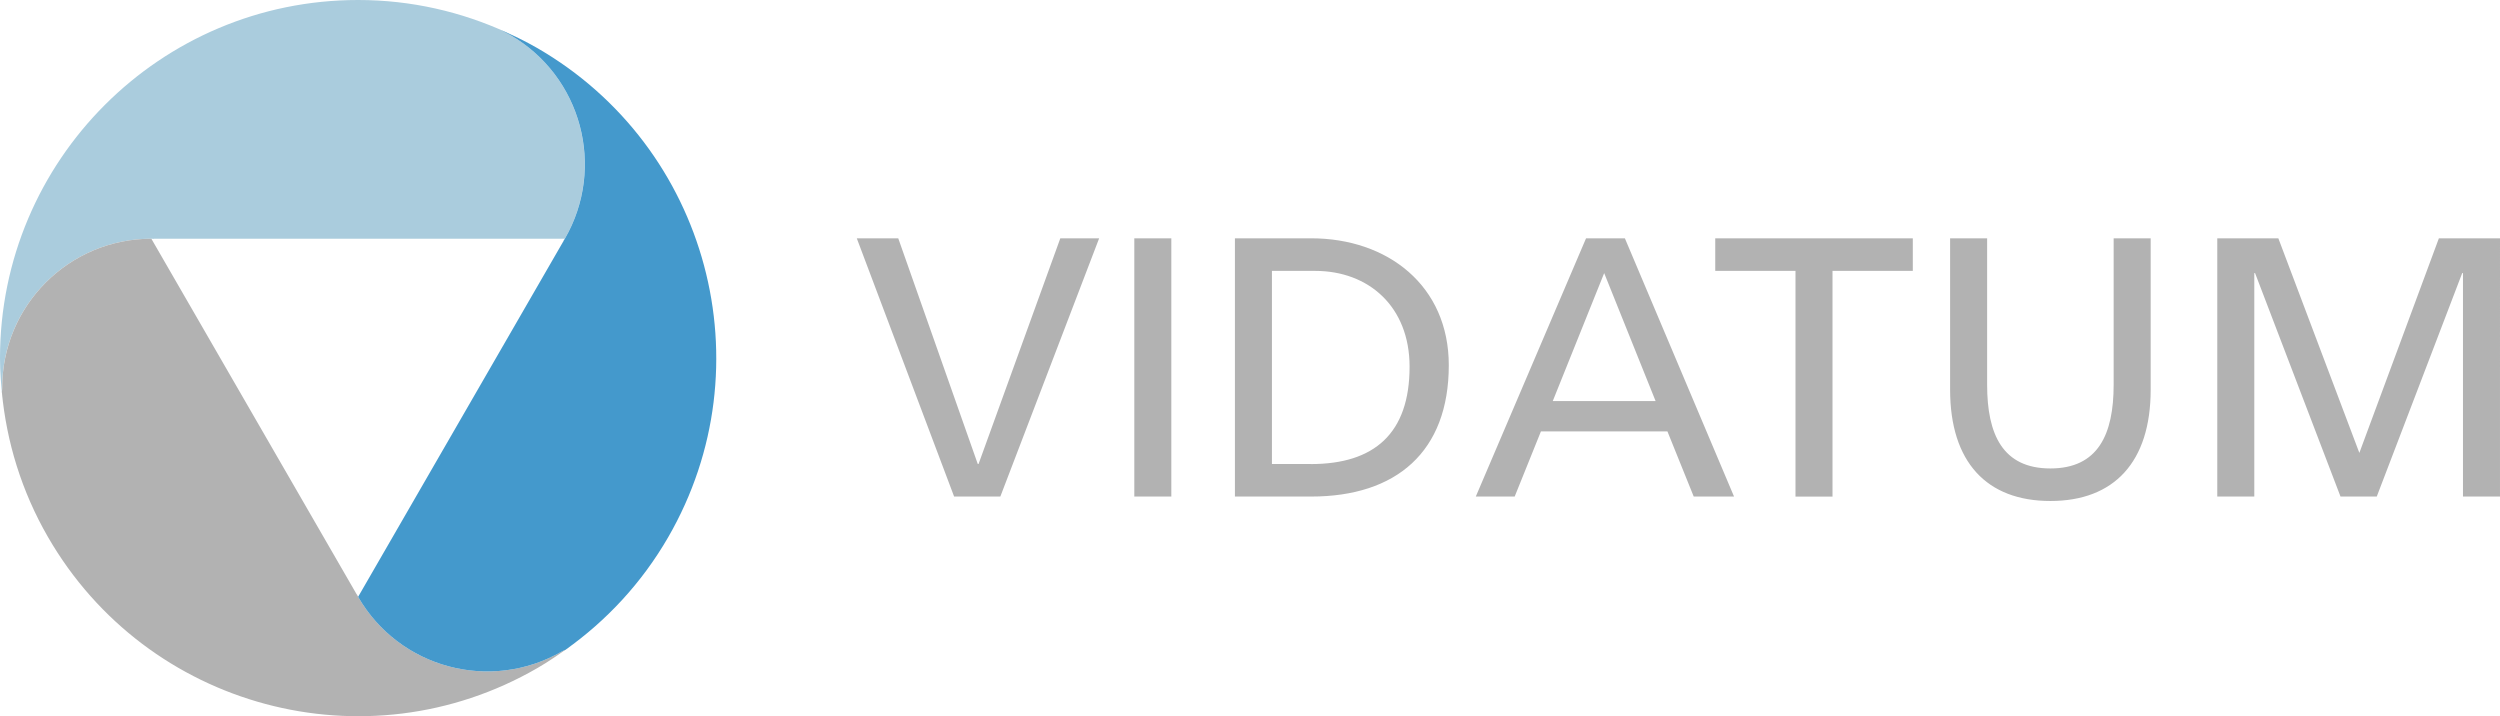
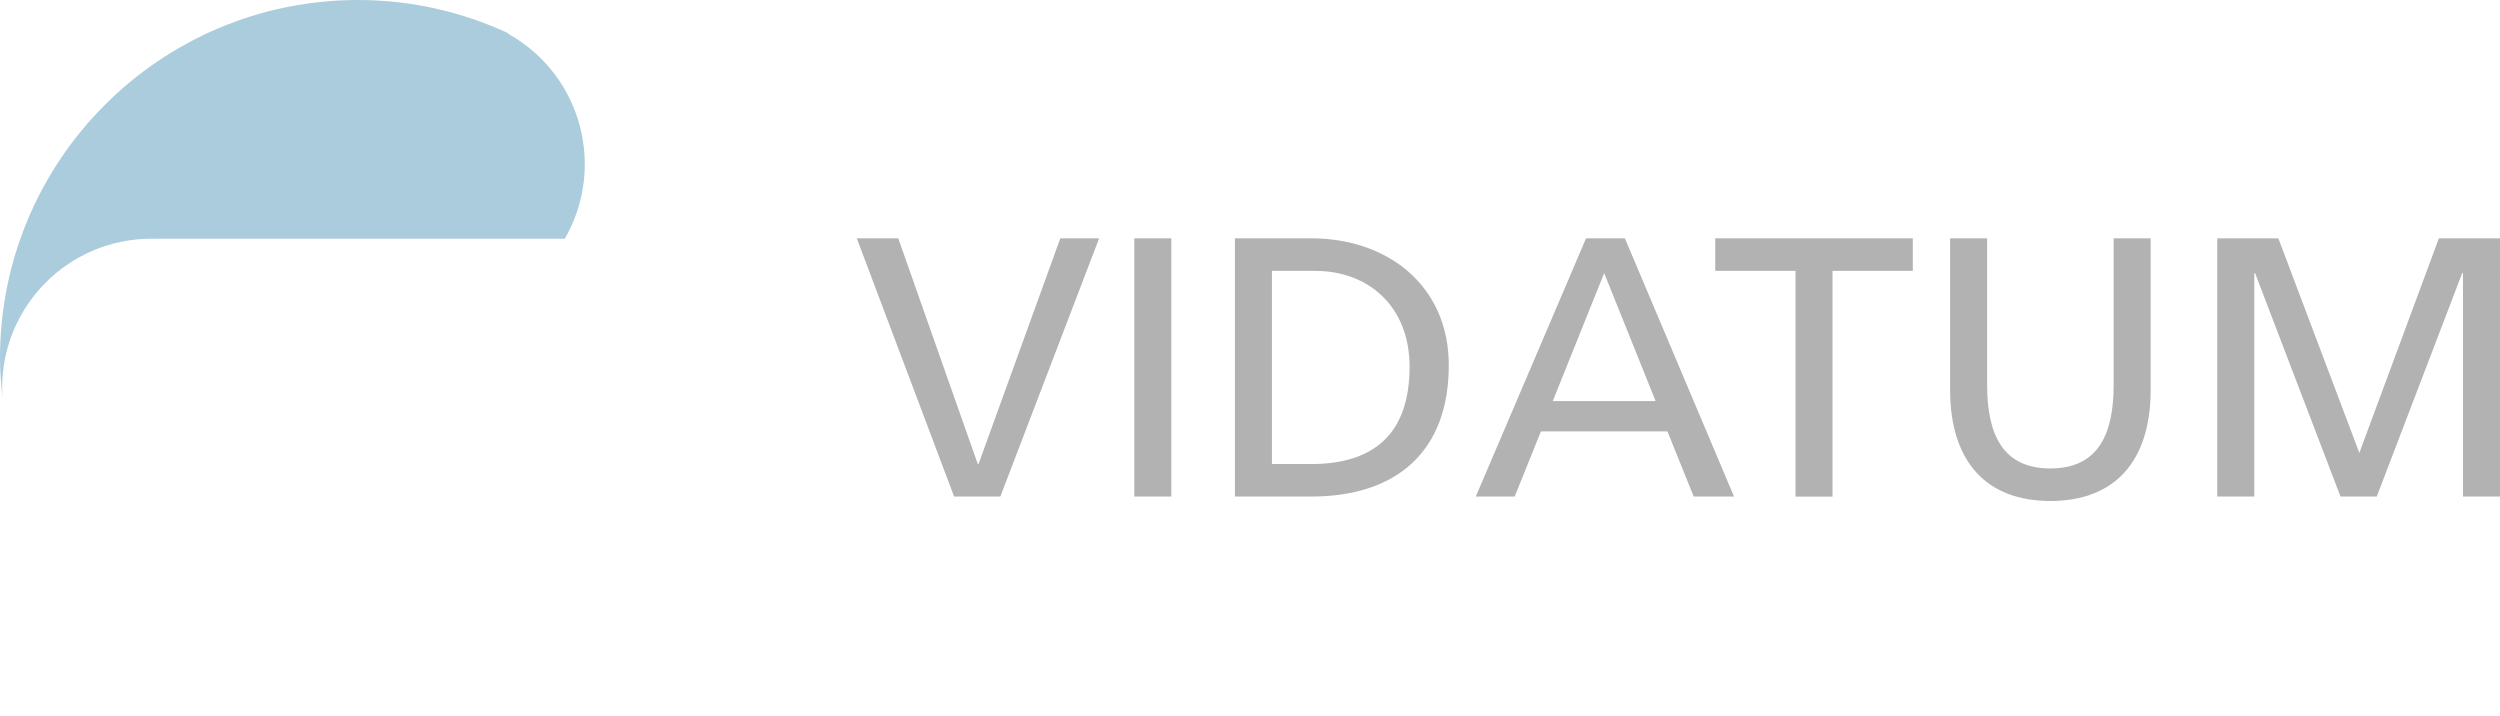
<svg xmlns="http://www.w3.org/2000/svg" id="b" width="650" height="186.219" viewBox="0 0 650 186.219">
  <defs>
    <style>.d{fill:#acd;}.e{fill:#49c;}.f{fill:#b2b2b2;}</style>
  </defs>
  <g id="c">
    <path class="d" d="M132.658,9.078c-.338-.198-.617-.396-.861-.605C120.006,3.073,106.924,0,93.109,0,41.69,0,0,41.678,0,93.098c0,3.561.279,7.053.663,10.51-.058-.908-.105-1.827-.105-2.747,0-21.438,17.365-38.792,38.792-38.792.233,0,.454.035.687.035v-.035h106.808c10.708-18.552,4.353-42.272-14.199-52.991" />
-     <path class="f" d="M.57,100.861c0,.396-.035.733-.093,1.047,1.222,12.907,5.098,25.78,12.011,37.744,25.71,44.53,82.646,59.788,127.176,34.078,3.084-1.781,5.971-3.771,8.776-5.831-.757.512-1.525,1.001-2.339,1.466-18.564,10.719-42.272,4.364-52.991-14.199-.116-.209-.198-.407-.314-.617l-.035.023L39.35,62.069C17.924,62.069.57,79.434.57,100.861" />
-     <path class="e" d="M173.742,139.652c25.71-44.53,10.452-101.466-34.078-127.176-3.084-1.781-6.25-3.294-9.439-4.679.826.396,1.641.826,2.432,1.292,18.564,10.719,24.918,34.439,14.199,52.991-.116.209-.256.384-.372.582h.035l-53.41,92.516c10.708,18.552,34.427,24.907,52.991,14.188.338-.198.652-.326.954-.442,10.568-7.507,19.774-17.295,26.687-29.271" />
    <path class="f" d="M445.951,70.433h20.876v58.684h9.626v-58.684h20.876v-8.459h-51.365v8.459h-.014ZM254.42,120.644h-.199l-20.677-58.684h-10.78l25.305,67.143h12.019l25.689-67.143h-10.096s-21.261,58.684-21.261,58.684ZM294.919,129.103h9.626V61.96h-9.626v67.143ZM340.901,61.96h-19.822v67.143h19.822c22.129,0,35.786-11.634,35.786-34.148,0-20.677-15.878-32.995-35.786-32.995ZM340.801,120.644h-10.096v-50.211h11.25c13.856,0,24.536,9.242,24.536,24.92,0,17.316-9.142,25.305-25.689,25.305v-.014ZM412.373,61.96l-28.666,67.143h10.111l6.821-16.932h32.895l6.835,16.932h10.481l-28.381-67.143h-10.111.014ZM403.715,104.282l13.372-33.279,13.372,33.279h-26.743ZM549.549,100.053c0,12.887-4.044,21.745-16.447,21.745s-16.448-8.843-16.448-21.745v-38.093h-9.626v39.346c0,18.854,9.527,28.95,26.074,28.95s26.074-10.096,26.074-28.95v-39.346h-9.626v38.093ZM634.108,61.96l-20.677,55.793-21.061-55.793h-15.878v67.143h9.626v-58.1h.199l22.215,58.1h9.427l22.215-58.1h.199v58.1h9.626V61.96h-15.892Z" />
  </g>
</svg>